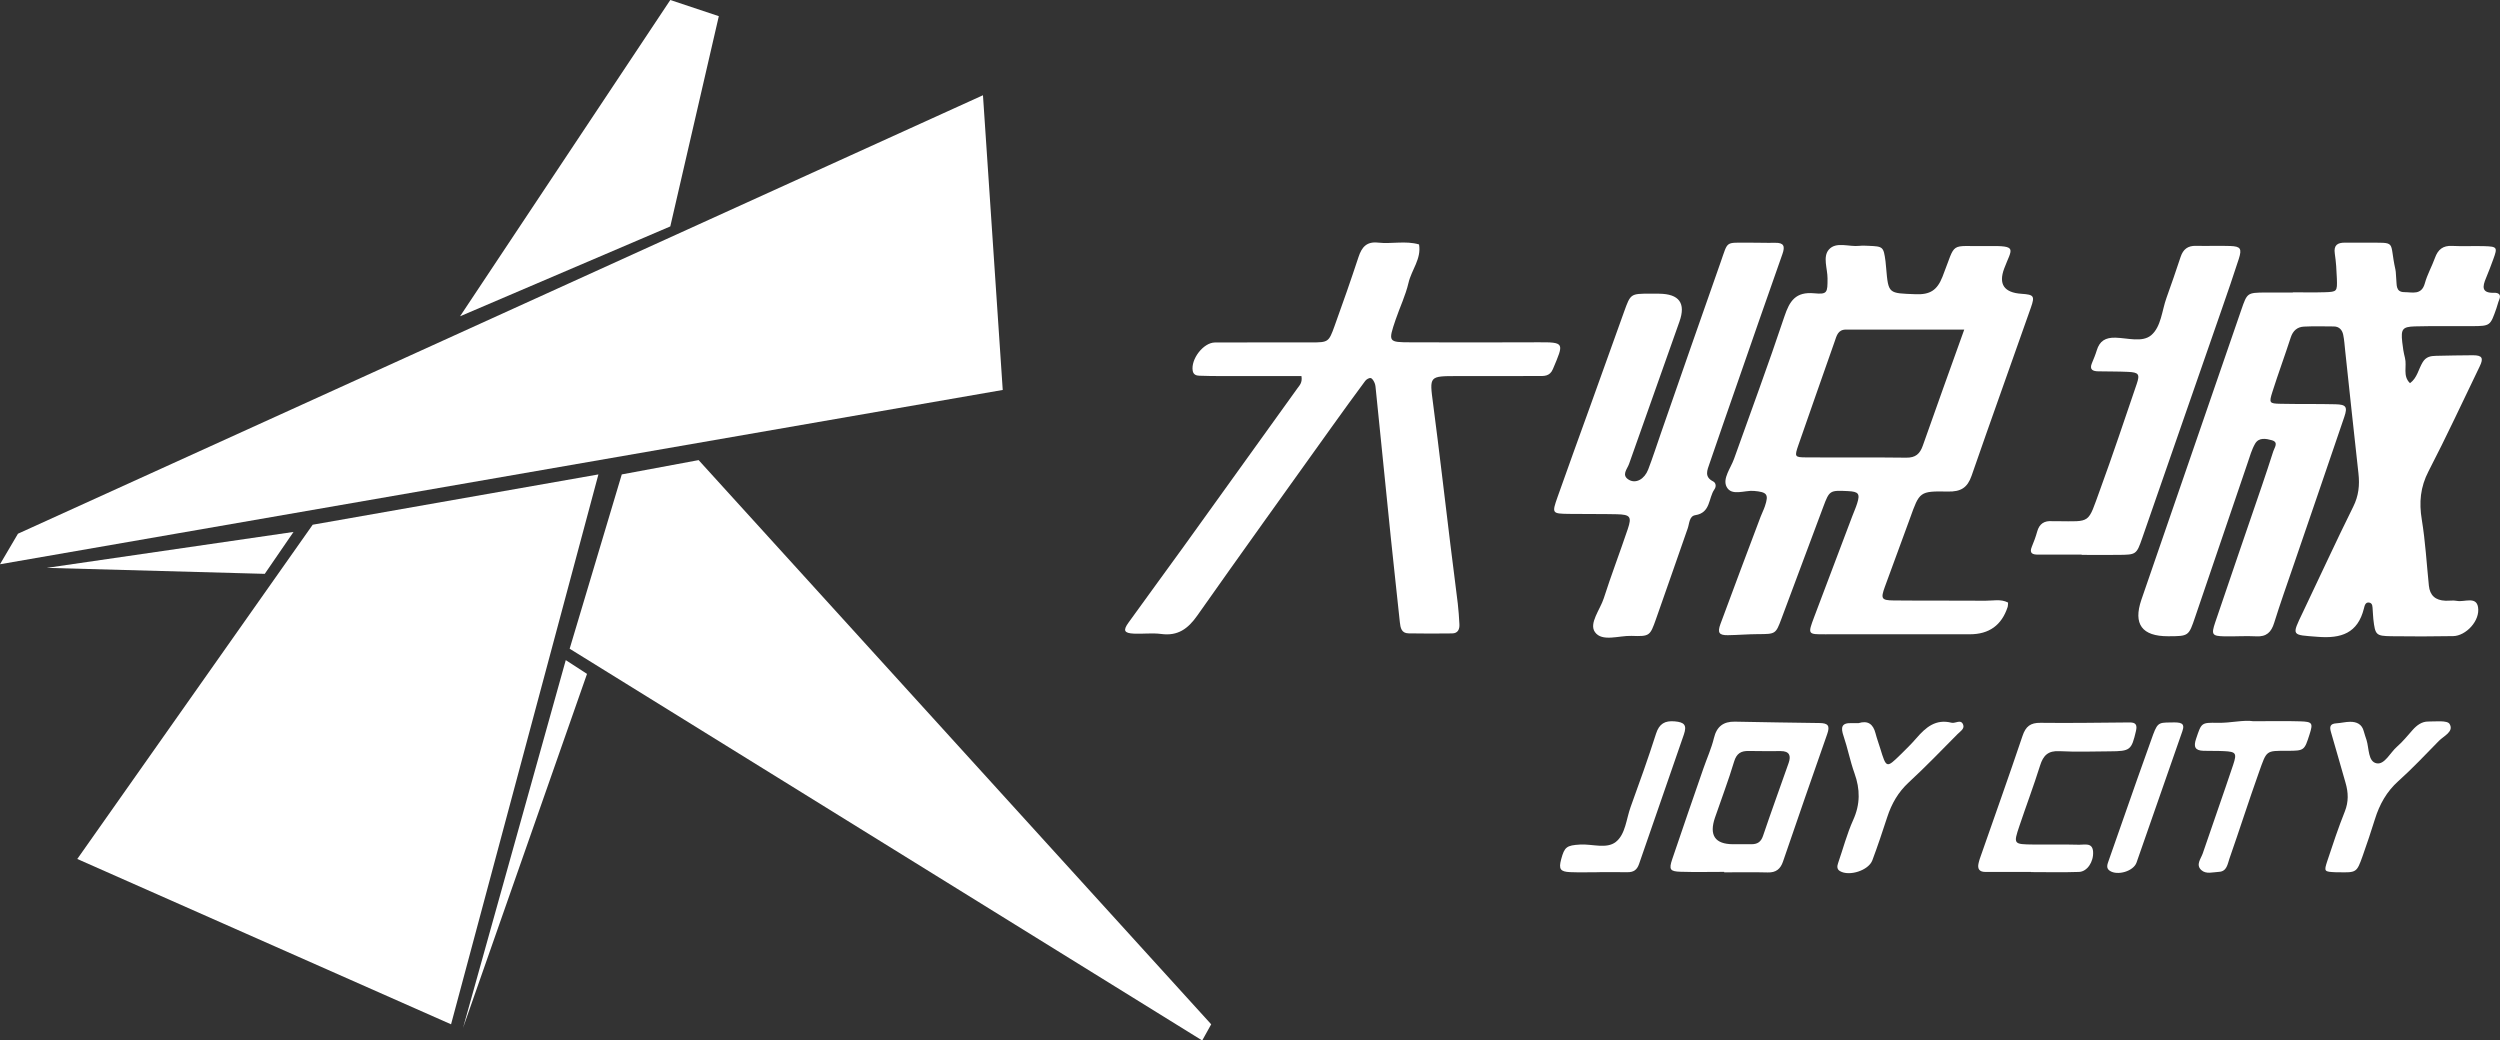
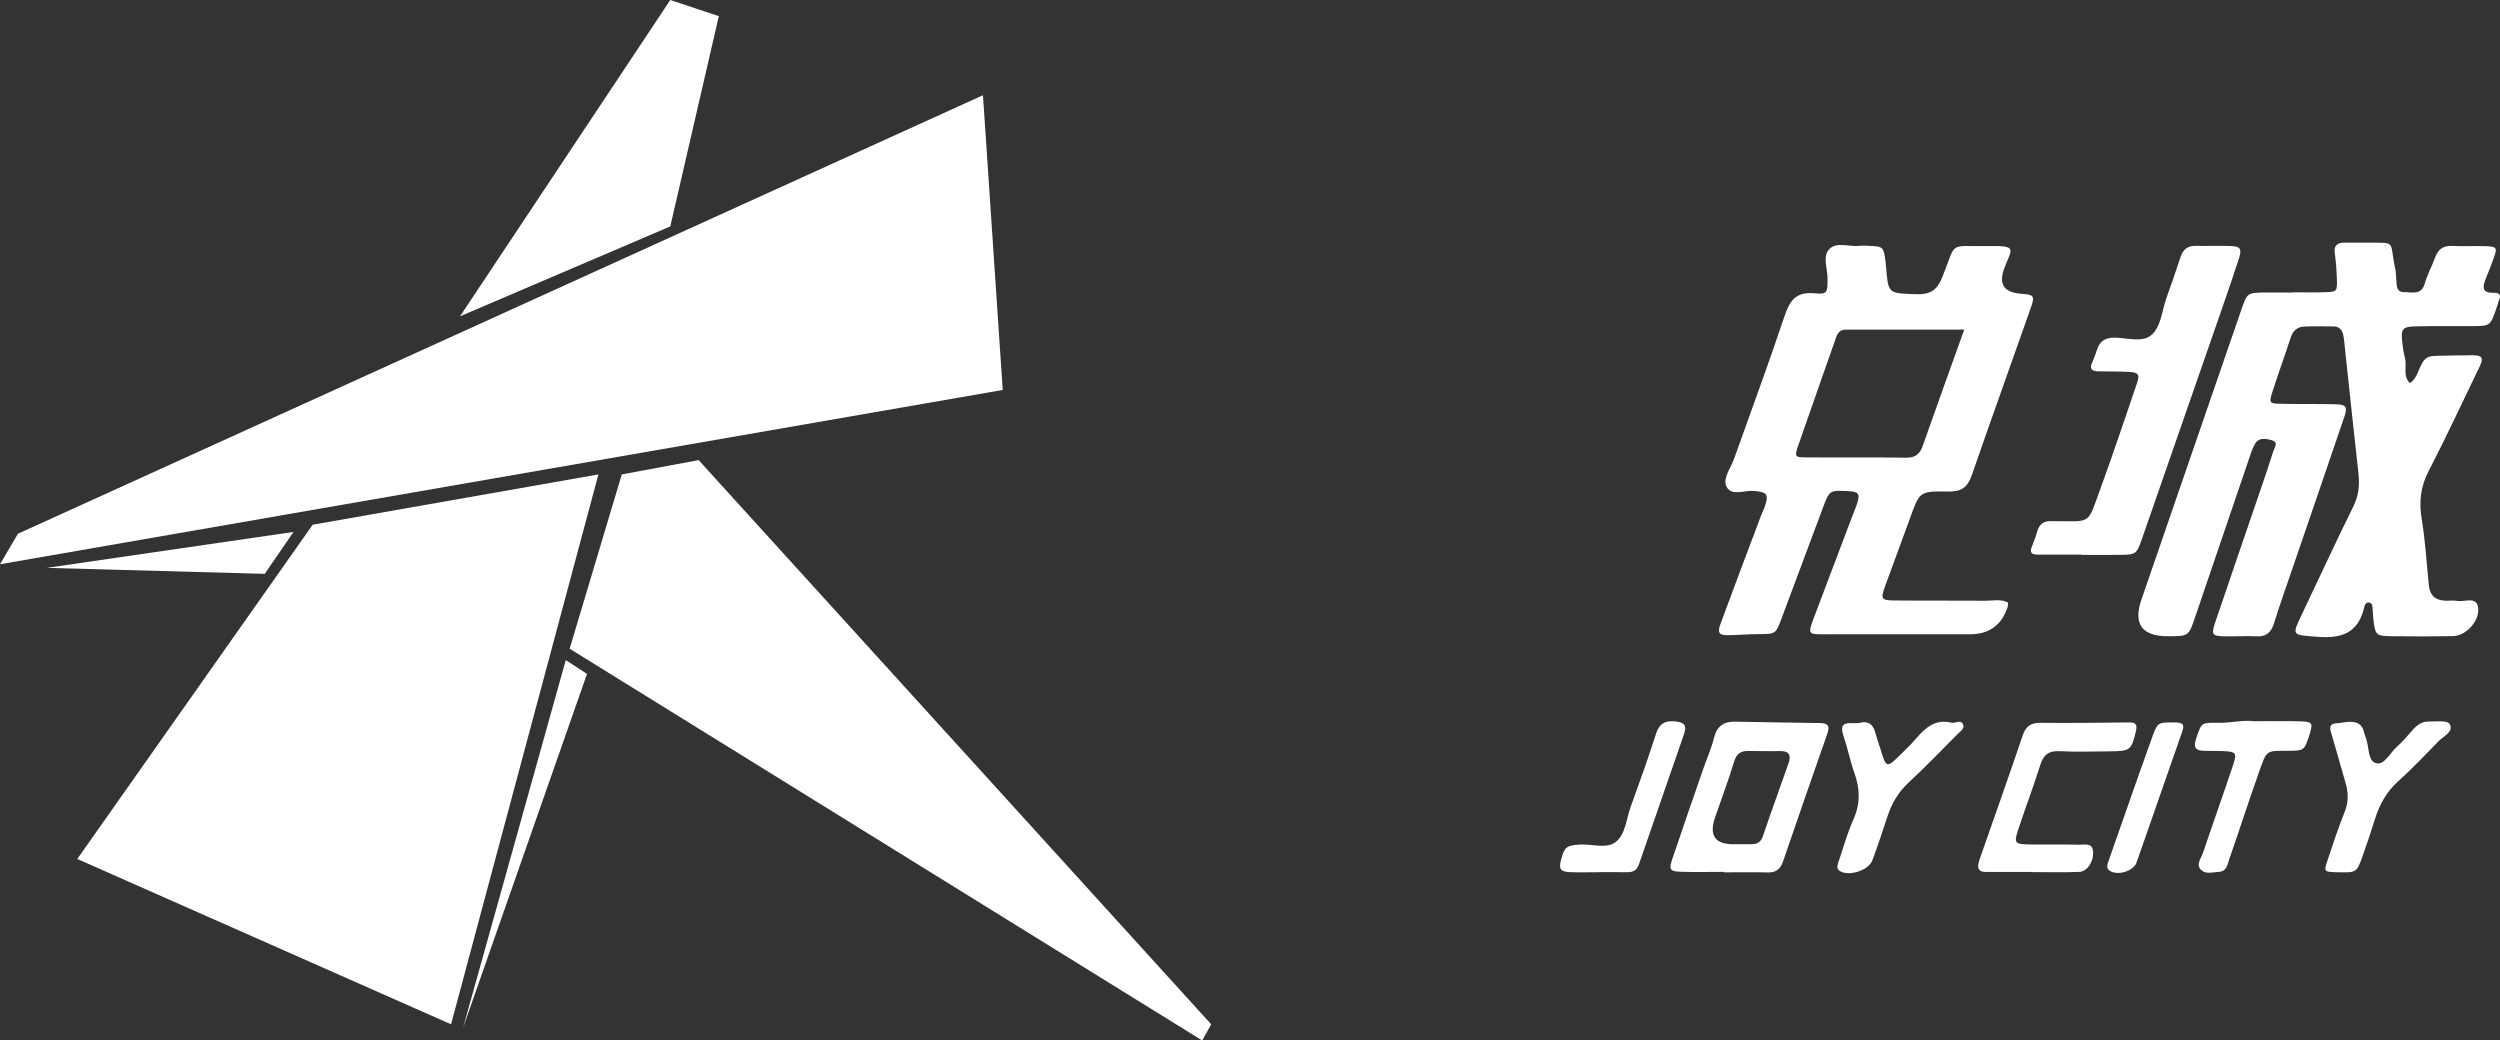
<svg xmlns="http://www.w3.org/2000/svg" id="_图层_2" data-name="图层 2" viewBox="0 0 925.82 385.32">
  <rect x="0" y="0" width="925.82" height="385.32" fill="#333333" stroke="none" />
  <defs>
    <style>
      .cls-1 {
        fill: #fff;
      }
    </style>
  </defs>
  <g id="_图层_1-2" data-name="图层 1">
    <g>
      <g>
        <path class="cls-1" d="m849.09,108.25c3.97,0,7.93.1,11.89-.03,4.49-.15,4.59-.27,4.43-5.01-.11-3.11-.31-6.23-.77-9.3-.47-3.16,1.04-4.07,3.78-4.05,2.55.02,5.1-.03,7.65,0,11.97.12,8.56-1.06,11.02,9.96.24,1.09.15,2.26.3,3.38.27,2.12-.36,4.98,3.05,4.99,2.88,0,6.31,1.24,7.55-3.27.89-3.25,2.61-6.26,3.76-9.45,1.1-3.04,2.92-4.57,6.32-4.4,3.95.21,7.93-.03,11.89.09,4.83.14,4.99.43,3.41,4.75-.87,2.39-1.77,4.78-2.75,7.12-1.31,3.11-1.68,5.54,2.99,5.4,1.54-.05,2.79.53,1.92,2.57-.44,1.04-.67,2.16-1.05,3.23-2.26,6.44-2.26,6.49-8.88,6.55-7.08.07-14.17-.11-21.24.09-4.69.13-5.26,1.01-4.74,5.81.21,1.97.51,3.94,1.01,5.85.8,3.09-.94,6.69,1.86,9.37,2.67-1.91,3.13-5.18,4.7-7.76,1.24-2.05,2.99-2.34,5.03-2.37,4.53-.07,9.06-.22,13.59-.21,3.4,0,4,1.02,2.53,4.06-6.28,12.98-12.34,26.08-18.97,38.88-3.06,5.89-3.56,11.56-2.5,17.97,1.33,8.07,1.78,16.29,2.62,24.44q.55,5.36,6.13,5.55c1.41.05,2.88-.21,4.24.06,2.73.55,7.14-1.8,7.83,2.3.86,5.06-4.51,10.67-9.2,10.75-7.65.13-15.3.15-22.94.04-5.67-.09-5.95-.47-6.63-6.33-.13-1.12-.13-2.26-.24-3.39-.1-1.07.07-2.5-1.28-2.74-1.47-.26-1.72,1.22-1.98,2.23-2.29,9.13-8.4,11.14-17.1,10.45-9.77-.77-9.76-.19-5.48-9.14,6.23-13.02,12.22-26.14,18.64-39.06,2.02-4.05,2.41-7.98,1.93-12.29-1.69-15.16-3.29-30.33-4.92-45.5-.21-1.96-.33-3.95-.73-5.88-.37-1.78-1.48-3.06-3.5-3.07-3.68-.02-7.37-.13-11.04.06-2.45.12-4.07,1.51-4.88,4-2.18,6.72-4.63,13.35-6.77,20.08-1.34,4.22-1.18,4.41,2.96,4.5,6.8.15,13.6.01,20.39.18,3.94.1,4.51.95,3.25,4.67-6.27,18.47-12.62,36.91-18.94,55.37-2.38,6.95-4.85,13.88-7.03,20.9-1.07,3.47-2.84,5.21-6.64,5-3.95-.22-7.93.1-11.89,0-4.42-.1-4.84-.64-3.33-5.1,5.7-16.86,11.51-33.69,17.27-50.54,1.46-4.28,2.88-8.58,4.26-12.89.46-1.44,2.08-3.36-.57-4.1-2.1-.59-4.77-1.11-6.16,1.28-1.26,2.18-1.95,4.7-2.77,7.11-6.49,19-12.97,38-19.41,57.01-2.42,7.16-2.37,7.18-10,7.2q-14.58.04-9.94-13.52c12.32-35.81,24.67-71.61,37.02-107.41,2.17-6.29,2.2-6.28,8.86-6.37,1.7-.02,3.4,0,5.1,0,1.7,0,3.4,0,5.1,0,0-.03,0-.06,0-.09Z" />
        <path class="cls-1" d="m743.65,223.16c-.06.58-.02,1.16-.18,1.67q-3.31,10.06-13.96,10.06c-17.84,0-35.67-.03-53.51.01-6.56.02-6.6.08-4.14-6.47,4.67-12.43,9.39-24.85,14.09-37.27.6-1.59,1.31-3.14,1.81-4.75,1.13-3.59.52-4.35-3.45-4.54-6.7-.32-6.83-.26-9.13,5.89-5.15,13.75-10.28,27.51-15.42,41.27-2.18,5.84-2.18,5.78-8.86,5.81-3.67.02-7.34.34-11.02.39-3.22.05-3.95-.88-2.75-4.14,4.87-13.26,9.89-26.48,14.86-39.7.5-1.32,1.16-2.59,1.61-3.93,1.49-4.44.79-5.23-4.06-5.66-3.49-.31-8.29,2.05-10.13-1.51-1.58-3.05,1.51-6.89,2.74-10.32,6.26-17.57,12.76-35.06,18.66-52.75,1.94-5.82,4.2-9.25,11.08-8.6,4.84.46,4.91-.24,4.9-5.52,0-3.62-1.85-8.01.5-10.68,2.7-3.07,7.46-.92,11.29-1.37,1.12-.13,2.26-.06,3.39-.01,5.43.22,5.55.33,6.29,5.72.11.84.17,1.69.24,2.54.83,9.6.84,9.28,10.93,9.66,5.3.2,7.94-1.43,9.93-6.48,5.33-13.52,2.07-11.11,16.74-11.35,11.39-.19,8.89.88,6.11,8.32q-3.25,8.69,6.36,9.35c4.61.32,5.05.75,3.55,5.04-7.29,20.79-14.77,41.51-21.98,62.33-1.55,4.48-4,5.96-8.75,5.87-10.56-.21-10.53.09-14.04,9.84-3.06,8.51-6.27,16.96-9.34,25.46-1.58,4.39-1.27,4.98,3.32,5.03,11.32.12,22.65,0,33.97.1,2.78.02,5.66-.73,8.34.68Zm-16.24-101.1c-15.04,0-29.4.01-43.76-.01-3.04,0-3.48,2.29-4.23,4.43-4.47,12.78-8.99,25.54-13.42,38.33-1.49,4.3-1.37,4.54,2.63,4.57,12.43.1,24.87-.06,37.3.11,3.45.05,5.07-1.41,6.14-4.46,4.94-14.06,10.01-28.08,15.34-42.97Z" />
-         <path class="cls-1" d="m481.95,139.27c-9.66,0-19.49,0-29.31,0-2.83,0-5.66-.02-8.49-.13-1.14-.04-2.19-.38-2.45-1.8-.77-4.29,3.91-10.48,8.23-10.51,11.89-.08,23.79.02,35.69-.02,6.26-.02,6.44-.1,8.57-5.98,3.08-8.51,6.07-17.05,8.9-25.64,1.21-3.67,3.01-5.82,7.27-5.34,5.02.56,10.15-.79,15.15.67.93,5.33-2.79,9.42-3.9,14.22-1.08,4.65-3.2,9.04-4.75,13.58-2.84,8.38-2.81,8.43,5.74,8.45,15.58.03,31.16.08,46.73-.01,10.28-.06,9.86.16,5.76,9.91-1.19,2.83-3.38,2.58-5.6,2.58-9.91.03-19.83.02-29.74.02-10.58,0-10.38-.02-9.04,10.21,2.28,17.37,4.28,34.78,6.41,52.17.89,7.29,1.87,14.57,2.74,21.87.3,2.52.46,5.07.6,7.61.11,1.9-.54,3.42-2.71,3.44-5.38.07-10.76.08-16.14-.02-2.6-.05-2.99-2.03-3.21-4.14-1.08-10.4-2.26-20.79-3.33-31.2-1.88-18.28-3.71-36.57-5.56-54.86-.09-.84-.12-1.73-.44-2.5-.3-.72-.84-1.69-1.45-1.84-.57-.14-1.61.47-2.04,1.05-4.21,5.68-8.37,11.41-12.48,17.16-16.61,23.23-33.3,46.42-49.74,69.78-3.41,4.84-7.16,7.6-13.31,6.78-3.34-.45-6.79.03-10.18-.13-3.58-.17-4.06-1.16-1.97-4.06,6.77-9.42,13.65-18.75,20.43-28.16,14.06-19.51,28.08-39.05,42.11-58.59.8-1.12,1.94-2.11,1.52-4.58Z" />
-         <path class="cls-1" d="m614.42,108.77q11.16.1,7.53,10.32c-6.24,17.57-12.48,35.14-18.67,52.73-.67,1.91-2.99,4.18-.01,5.89,2.58,1.48,5.73-.27,7.1-3.84,1.72-4.47,3.18-9.05,4.76-13.58,7.34-21.07,14.63-42.16,22.07-63.19,2.82-7.98,1.61-7.18,9.97-7.24,3.4-.02,6.79.13,10.19.06,3.29-.07,3.75,1.27,2.72,4.17-5.66,15.98-11.19,32-16.76,48.01-3.43,9.87-6.88,19.73-10.25,29.62-.8,2.36-2.02,4.86,1.34,6.55,1.05.53,1.25,1.87.49,2.95-2.26,3.23-1.35,8.67-7.07,9.56-2.27.35-2.18,3.05-2.81,4.86-3.93,11.2-7.79,22.42-11.75,33.6-2.22,6.26-2.3,6.49-9.08,6.25-4.65-.16-10.91,2.32-13.54-1.41-2.28-3.22,1.92-8.3,3.28-12.53,2.76-8.61,6-17.06,8.88-25.63,1.54-4.58.93-5.36-4.09-5.48-5.94-.14-11.89-.03-17.84-.13-6.11-.1-6.21-.18-4.06-6.29,3.94-11.19,8.02-22.34,12.04-33.51,4.2-11.7,8.38-23.41,12.6-35.11,2.39-6.64,2.42-6.63,9.59-6.65,1.13,0,2.26,0,3.4,0Z" />
        <path class="cls-1" d="m770.89,205.39c-5.38,0-10.75,0-16.13,0-1.96,0-3.36-.41-2.33-2.9.76-1.83,1.46-3.69,1.98-5.59.8-2.96,2.68-4.14,5.63-3.89.56.05,1.13,0,1.7,0,12.82.08,11.3,1.11,15.93-11.54,4.75-12.99,9.12-26.11,13.59-39.2,1.27-3.71.79-4.37-3.22-4.56-3.67-.17-7.35-.12-11.03-.2-1.98-.04-3.32-.61-2.32-3.01.65-1.56,1.31-3.13,1.8-4.75,1.06-3.49,3.21-4.8,6.94-4.7,4.48.12,9.96,1.86,13.23-.92,3.69-3.14,3.94-9.09,5.65-13.82,1.83-5.04,3.55-10.13,5.25-15.22.92-2.77,2.66-4.13,5.66-4.05,4.24.11,8.49-.09,12.73.06,3.8.14,4.36.97,3.14,4.78-1.98,6.18-4.12,12.32-6.24,18.45-9.82,28.29-19.63,56.57-29.49,84.85-2.17,6.24-2.25,6.24-8.88,6.31-4.53.05-9.05,0-13.58,0v-.09Z" />
        <path class="cls-1" d="m638.51,322.88c-5.38,0-10.76.13-16.14-.04-3.94-.13-4.39-.81-3.09-4.68,3.78-11.24,7.69-22.44,11.56-33.64,1.29-3.74,2.96-7.38,3.88-11.21,1.03-4.3,3.54-6.12,7.72-6.06,10.47.17,20.93.41,31.4.51,3.13.03,3.92.99,2.83,4.07-5.55,15.72-10.96,31.49-16.38,47.25-.94,2.74-2.6,4.1-5.64,4.01-5.38-.15-10.76-.04-16.14-.04,0-.06,0-.11,0-.17Zm3.29-10.24c2.25,0,4.5,0,6.75,0,2.18.01,3.56-.76,4.34-3.07,3.06-9.05,6.34-18.03,9.5-27.04.94-2.69.28-4.38-2.92-4.38-3.94.01-7.88.04-11.82-.04-2.86-.06-4.53.84-5.46,3.93-2.09,6.99-4.72,13.82-7.08,20.74q-3.35,9.82,6.68,9.86Z" />
        <path class="cls-1" d="m752.13,322.9c-5.65,0-11.29.01-16.94,0-2.2,0-2.96-1.17-2.47-3.24.13-.55.26-1.1.45-1.63,5.3-15.17,10.7-30.3,15.83-45.52,1.19-3.52,2.93-4.88,6.67-4.83,11.01.14,22.03-.06,33.04-.14,2.29-.02,2.81.98,2.29,3.19-1.65,7.04-2.08,7.47-9.66,7.51-6.22.04-12.44.27-18.64-.06-4.21-.23-6.03,1.55-7.21,5.34-2.36,7.53-5.16,14.93-7.67,22.42-2.24,6.67-2.17,6.73,5.2,6.81,5.65.07,11.3-.08,16.95.08,1.99.06,4.95-.94,5.16,2.61.22,3.74-2.2,7.35-5.2,7.46-5.92.21-11.86.06-17.8.06,0-.02,0-.03,0-.05Z" />
        <path class="cls-1" d="m865.89,323.02c-.28,0-.56.01-.85,0-4.34-.19-4.47-.23-3.17-4.19,2.03-6.15,4.08-12.3,6.48-18.31,1.44-3.62,1.32-7.03.27-10.62-1.82-6.22-3.52-12.47-5.37-18.68-.61-2.03-.43-3.22,2-3.36,1.68-.1,3.35-.54,5.03-.56,2.43-.02,4.41.84,5.09,3.51.28,1.09.68,2.15,1.02,3.23.97,3.11.52,8.03,3.75,8.64,2.96.55,5.02-3.98,7.54-6.17,2.12-1.84,3.9-4.07,5.78-6.18,1.56-1.76,3.41-3.14,5.78-3.13,2.74.01,7.05-.51,7.9.89,1.72,2.84-2.13,4.43-3.96,6.29-4.93,5.03-9.76,10.18-15,14.87-4.37,3.92-6.98,8.65-8.68,14.11-1.43,4.57-2.94,9.12-4.55,13.63-2.21,6.19-2.27,6.17-9.06,6.03Z" />
        <path class="cls-1" d="m688.27,267.8c3.45-1.07,5.4.34,6.27,3.7.49,1.92,1.19,3.78,1.77,5.68,2.25,7.33,2.3,7.36,7.49,2.29,2.02-1.98,4.05-3.97,5.9-6.11,3.45-3.99,7.14-7.2,13.01-5.71,1.45.37,3.55-1.53,4.34.84.48,1.44-1.19,2.44-2.13,3.38-5.97,6.03-11.86,12.15-18.09,17.9-3.9,3.61-6.32,7.87-7.93,12.8-1.75,5.37-3.54,10.74-5.52,16.03-1.41,3.76-8.56,6.04-12,3.99-1.16-.69-1.09-1.79-.69-2.94,1.85-5.34,3.29-10.87,5.6-16,2.64-5.84,2.6-11.37.48-17.27-1.62-4.51-2.51-9.28-4.06-13.82-1.08-3.17-.79-4.93,3.02-4.77.85.04,1.7,0,2.55,0Z" />
        <path class="cls-1" d="m834.51,267.09c6.53,0,11.9-.13,17.25.04,4.64.14,4.88.63,3.52,4.87-1.89,5.88-1.89,6.05-8.21,6.04-8.04,0-7.59-.25-10.52,7.96-3.79,10.61-7.2,21.35-10.93,31.98-.69,1.97-.93,4.75-3.9,4.89-2.19.1-4.75.97-6.52-.66-2.14-1.97-.14-4.18.54-6.17,3.72-10.94,7.59-21.82,11.25-32.77,1.47-4.4,1.04-4.88-3.4-5.11-2.53-.13-5.08-.04-7.62-.12-3.13-.1-3.69-1.53-2.7-4.45,2.01-5.95,1.87-6.03,8.04-5.91,4.8.09,9.54-1.17,13.2-.59Z" />
        <path class="cls-1" d="m591.66,323.01c-3.39,0-6.78.11-10.16-.03-3.72-.16-4.32-1.13-3.36-4.75,1.22-4.6,2.05-5.18,7.03-5.47,4.47-.26,9.79,1.72,13.2-.96,3.61-2.84,3.88-8.51,5.5-12.97,3.27-9,6.5-18.02,9.41-27.14,1.18-3.7,3.31-4.86,6.89-4.55,3.61.31,4.61,1.36,3.42,4.86-5.47,16-11.12,31.93-16.59,47.92-.78,2.29-2.08,3.11-4.33,3.08-3.67-.05-7.34-.01-11.01-.01,0,.01,0,.03,0,.04Z" />
        <path class="cls-1" d="m803.93,267.55c3.82-.13,5.34.18,4.25,3.27-5.71,16.18-11.25,32.43-16.96,48.61-1.14,3.23-7.03,4.93-9.88,3.07-1.55-1.01-.89-2.48-.45-3.76,3.51-10.09,7.05-20.17,10.6-30.25,1.68-4.78,3.42-9.53,5.1-14.31,2.3-6.52,2.4-6.61,7.33-6.63Z" />
      </g>
      <g>
        <polygon class="cls-1" points="248.23 0 266.2 5.99 248.23 83.85 170.37 117.13 248.23 0" />
        <polygon class="cls-1" points="115.8 194.32 28.62 318.1 167.04 379.33 221.61 175.69 115.8 194.32" />
        <polygon class="cls-1" points="0 208.96 371.34 144.41 364.02 35.27 6.65 197.65 0 208.96" />
        <polygon class="cls-1" points="230.26 175.69 210.96 240.24 445.21 385.32 448.54 379.33 258.72 170.39 230.26 175.69" />
        <polygon class="cls-1" points="209.52 244.46 217.39 249.56 171.47 380.66 209.52 244.46" />
        <polygon class="cls-1" points="108.7 196.99 98.05 212.51 17.3 210.3 108.7 196.99" />
      </g>
    </g>
  </g>
</svg>